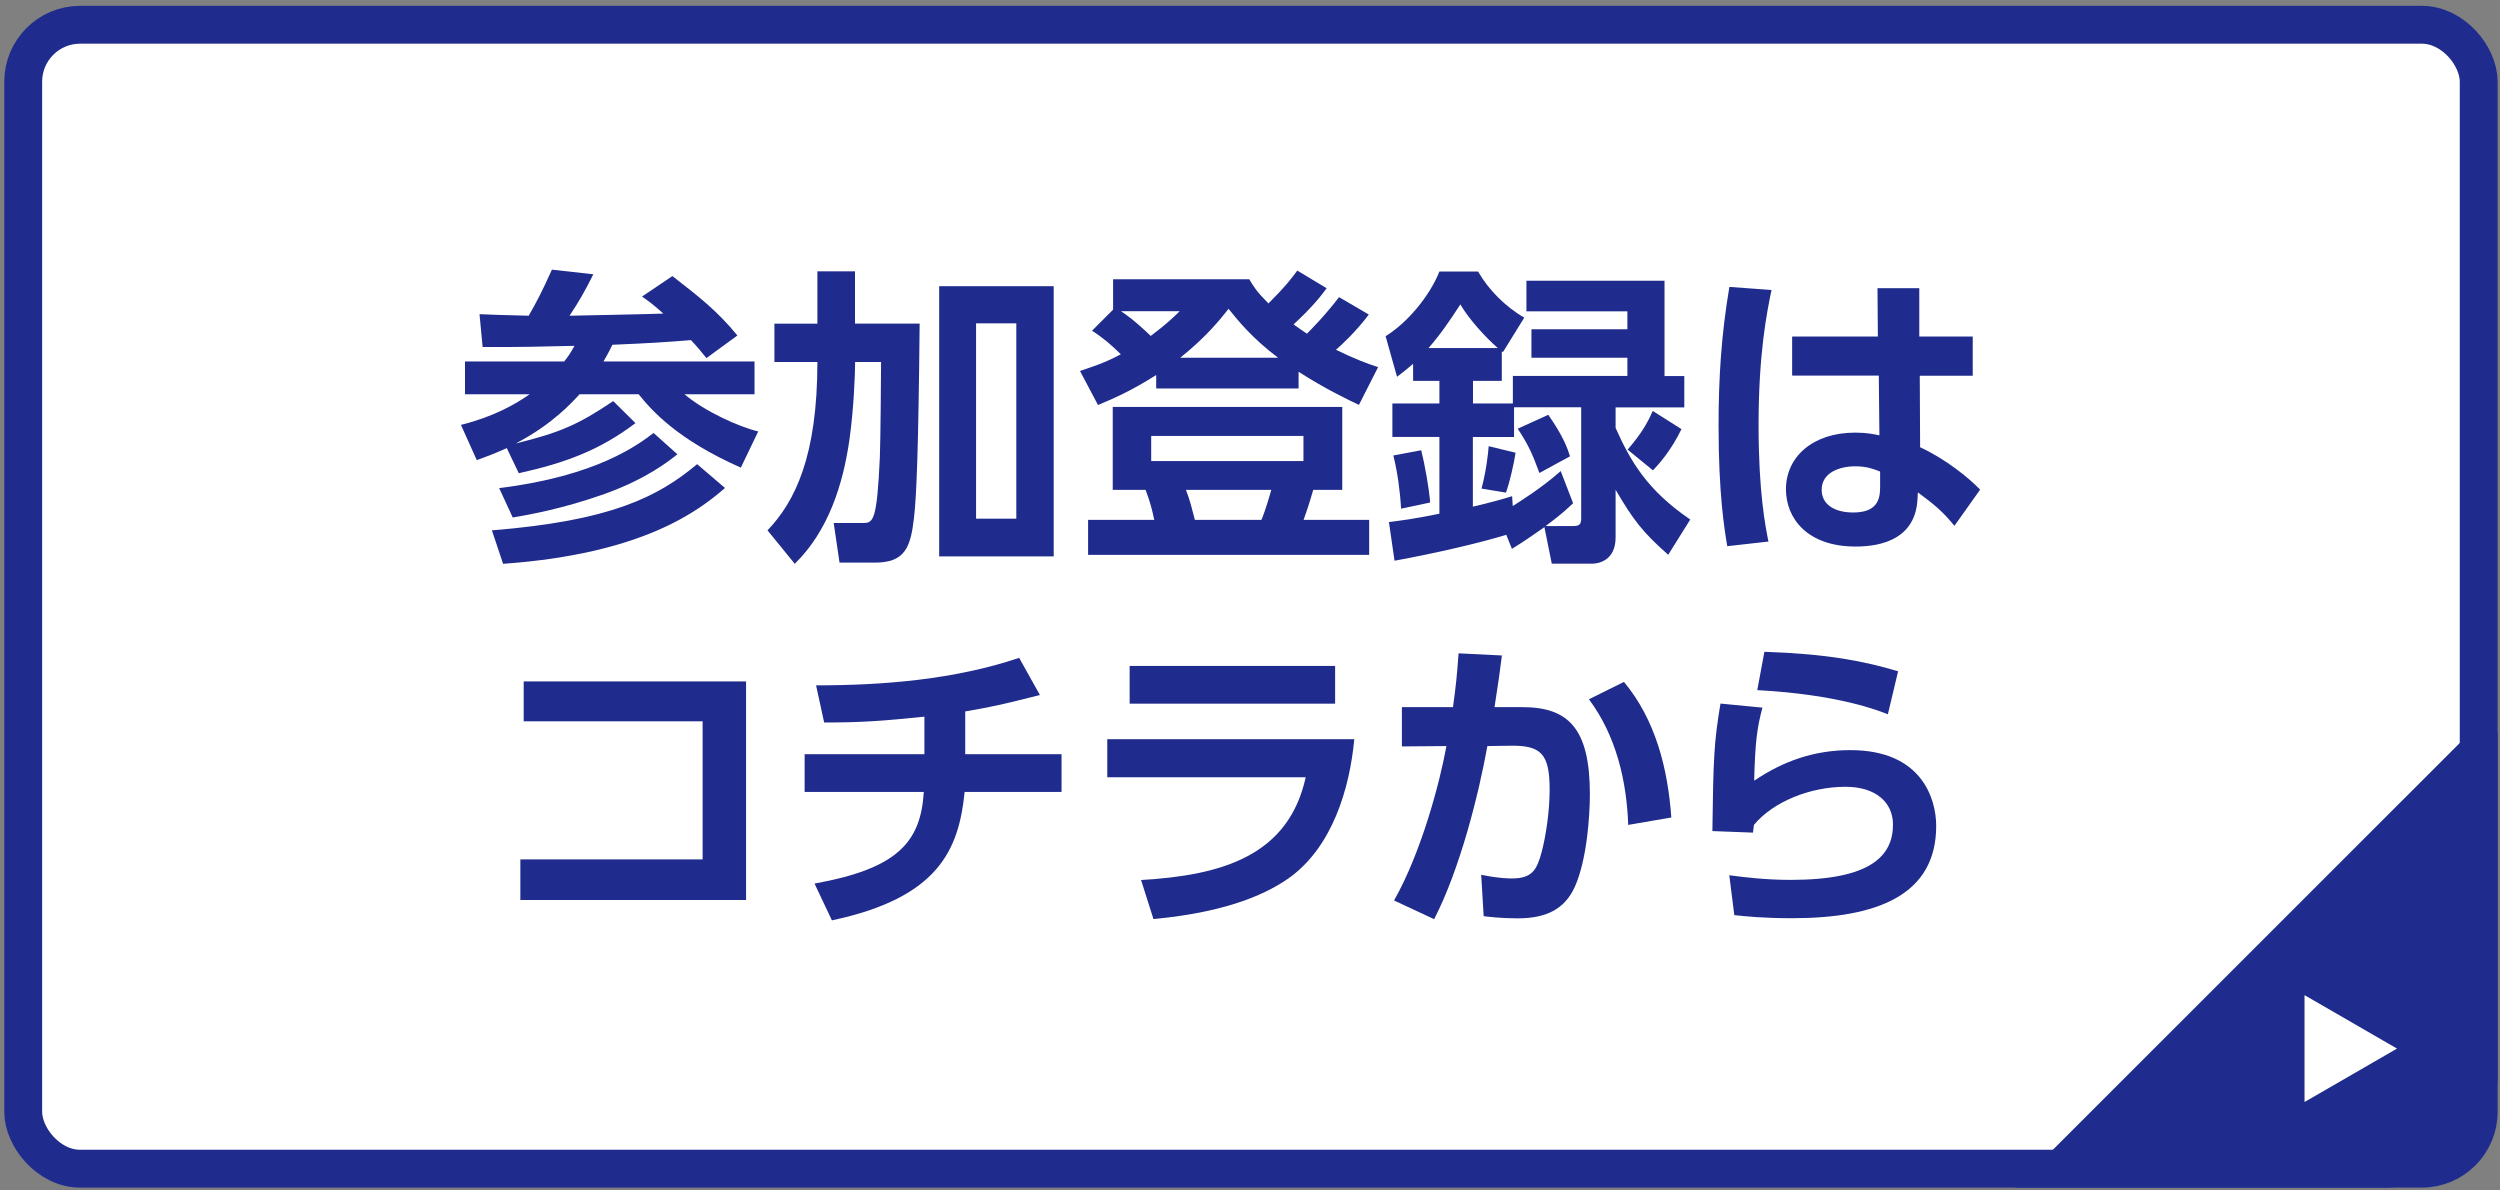
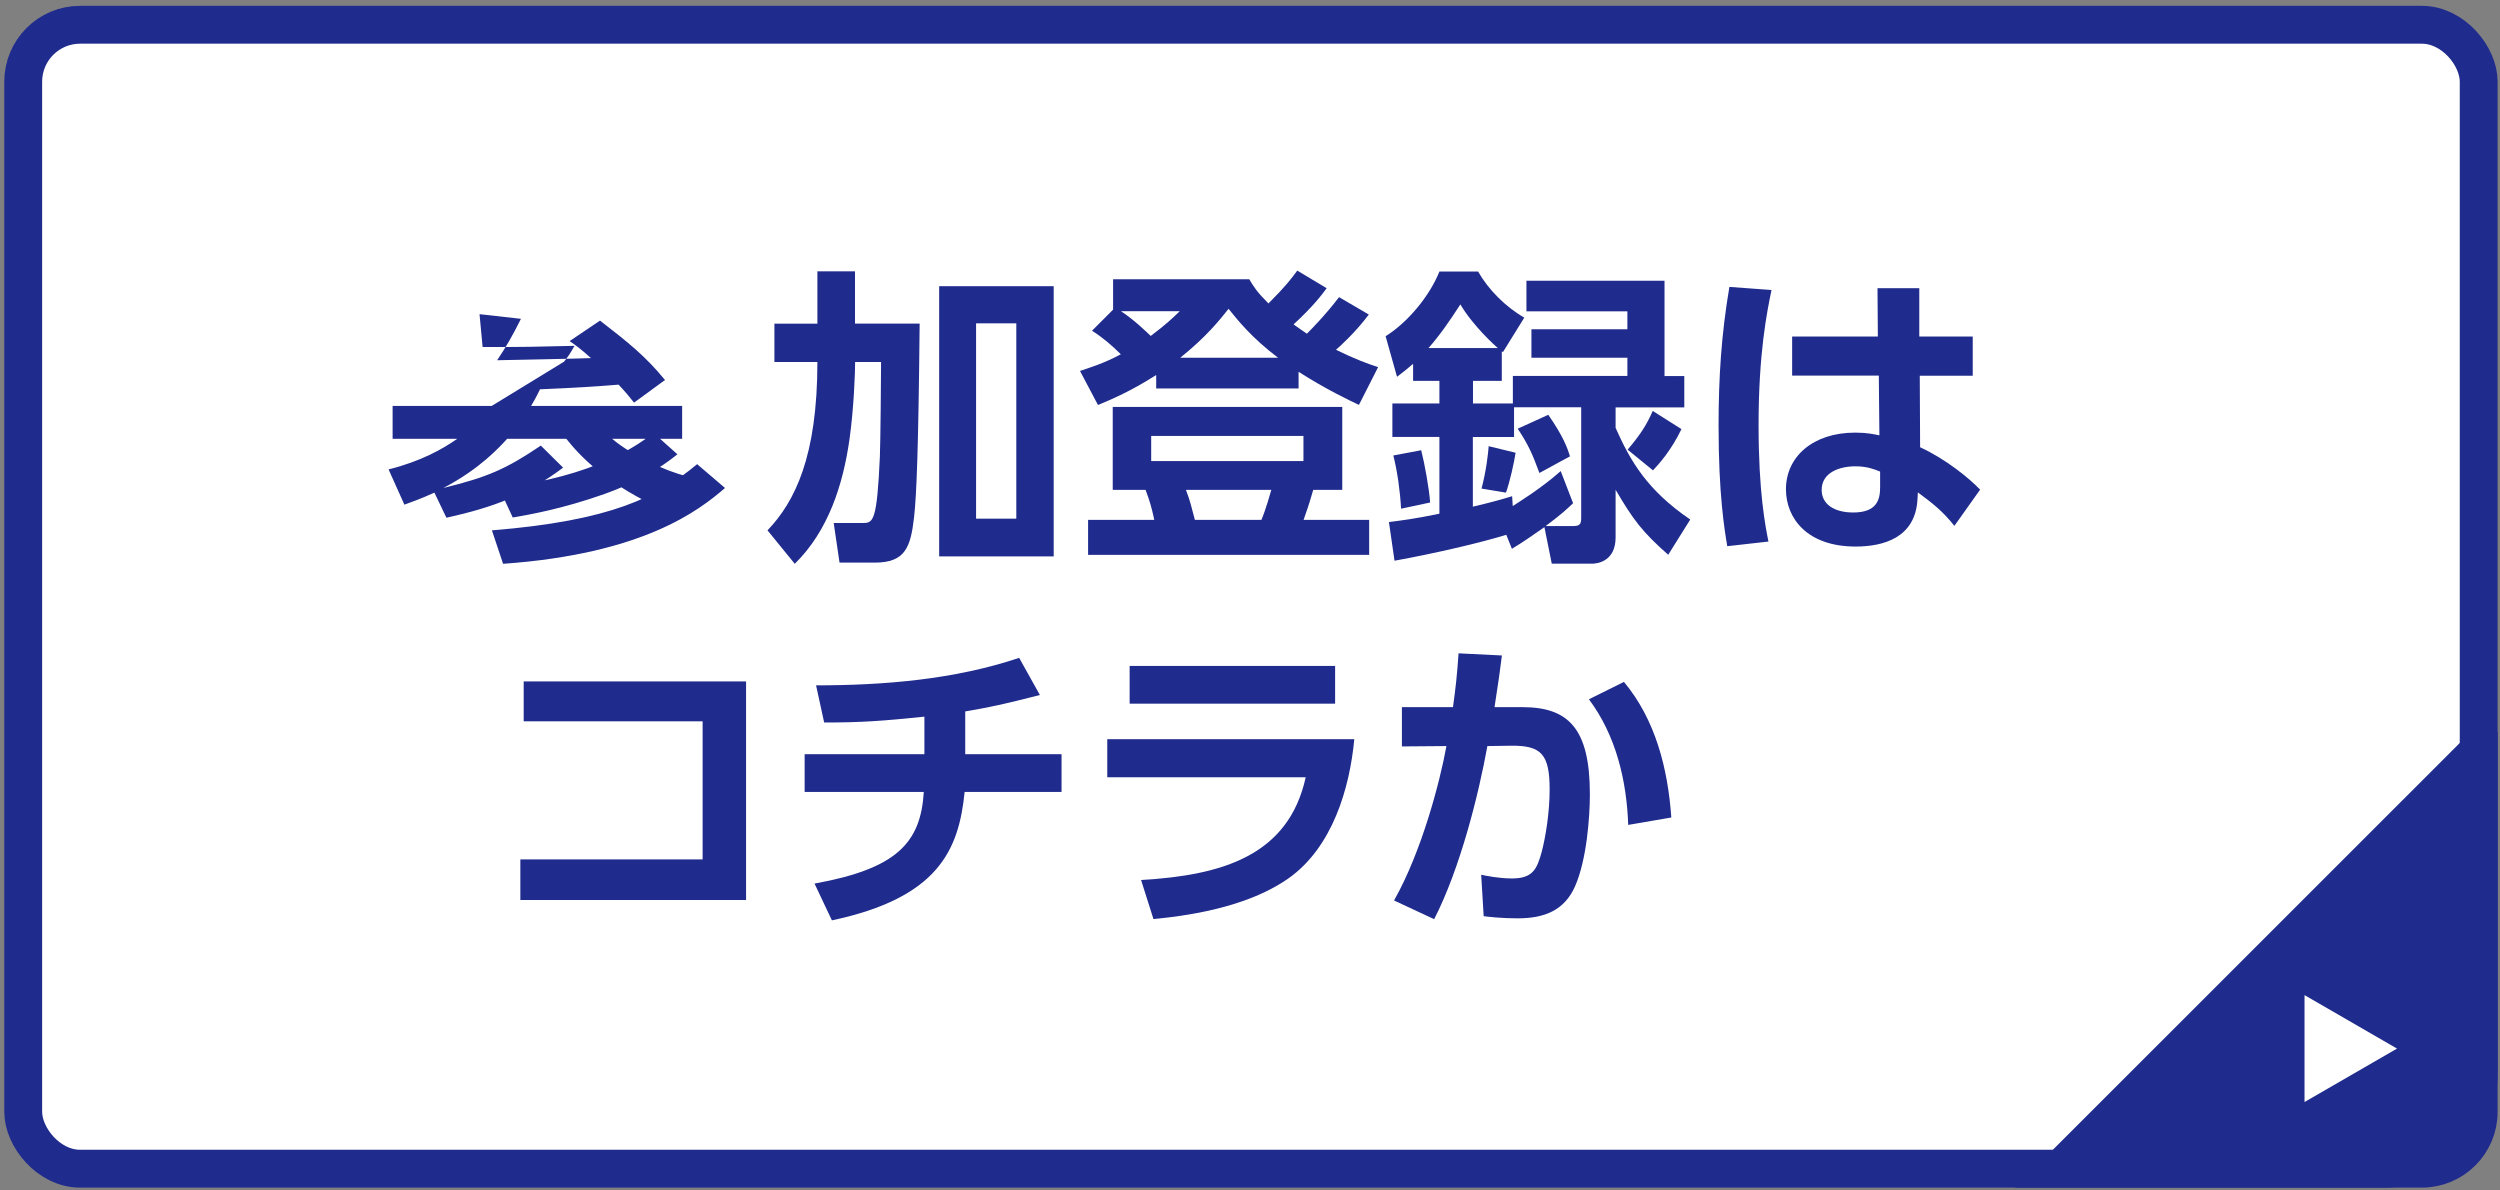
<svg xmlns="http://www.w3.org/2000/svg" viewBox="0 0 210 100">
  <rect x="0" y="0" width="210" height="100" fill="#808080" stroke="none" />
  <g style="isolation:isolate;">
    <g id="a">
      <rect x="1.95" y="2.08" width="206.26" height="96.09" rx="4.78" ry="4.78" style="fill:#fff;" />
      <rect x="1.95" y="2.08" width="206.26" height="96.09" rx="4.78" ry="4.78" style="fill:none; stroke:#1f2b8d; stroke-miterlimit:10; stroke-width:3.18px;" />
      <path d="M208.21,63.08v27.13c0,4.38-3.58,7.96-7.96,7.96h-27.15l35.1-35.09Z" style="fill:#1f2b8d; stroke:#1f2b8d; stroke-miterlimit:10; stroke-width:3.18px;" />
      <path d="M193.58,92.56v-8.97s7.77,4.49,7.77,4.49l-7.77,4.49Z" style="fill:#fff;" />
-       <path d="M47.38,30.38c.23-.29.49-.62.88-1.33-3.56.08-3.77.1-7.72.1l-.26-2.76c1.27.05,1.82.08,4.13.13.73-1.27,1.12-2.03,1.95-3.87l3.48.39c-.73,1.46-1.22,2.31-2,3.48,1.48-.03,6.66-.13,7.88-.18-.86-.78-1.3-1.09-1.79-1.43l2.55-1.72c2.39,1.85,3.82,2.99,5.46,4.99l-2.6,1.9c-.39-.49-.73-.91-1.3-1.51-1.98.16-3.46.26-6.6.39-.36.75-.57,1.09-.75,1.4h12.69v2.76h-5.88c1.69,1.43,4.55,2.73,6.19,3.12l-1.46,3.04c-5.36-2.37-7.49-4.81-8.58-6.16h-4.97c-.6.65-2.26,2.52-5.36,4.13,3.69-.91,5.23-1.56,8.19-3.56l1.87,1.85c-2.96,2.24-5.82,3.33-9.8,4.21l-1.01-2.11c-1.22.55-1.82.75-2.52,1.01l-1.33-2.96c2.73-.68,4.55-1.72,5.77-2.57h-5.43v-2.76h8.32ZM60.9,40.99c-2.21,1.92-6.92,5.54-18.64,6.37l-.94-2.81c10.04-.81,13.94-2.81,17.24-5.56l2.34,2ZM56.9,38.16c-.65.52-2.55,2.05-6.11,3.33-3.54,1.25-6.21,1.72-7.72,1.98l-1.14-2.47c8.24-1.01,11.7-3.67,12.97-4.63l2,1.79Z" style="fill:#1f2b8d;" />
+       <path d="M47.38,30.38c.23-.29.49-.62.88-1.33-3.56.08-3.77.1-7.72.1l-.26-2.76l3.48.39c-.73,1.46-1.22,2.31-2,3.48,1.48-.03,6.66-.13,7.88-.18-.86-.78-1.3-1.09-1.79-1.43l2.55-1.72c2.39,1.85,3.82,2.99,5.46,4.99l-2.6,1.9c-.39-.49-.73-.91-1.3-1.51-1.98.16-3.46.26-6.6.39-.36.75-.57,1.09-.75,1.4h12.69v2.76h-5.88c1.69,1.43,4.55,2.73,6.19,3.12l-1.46,3.04c-5.36-2.37-7.49-4.81-8.58-6.16h-4.97c-.6.65-2.26,2.52-5.36,4.13,3.69-.91,5.23-1.56,8.19-3.56l1.87,1.85c-2.96,2.24-5.82,3.33-9.8,4.21l-1.01-2.11c-1.22.55-1.82.75-2.52,1.01l-1.33-2.96c2.73-.68,4.55-1.72,5.77-2.57h-5.43v-2.76h8.32ZM60.9,40.99c-2.21,1.92-6.92,5.54-18.64,6.37l-.94-2.81c10.04-.81,13.94-2.81,17.24-5.56l2.34,2ZM56.9,38.16c-.65.52-2.55,2.05-6.11,3.33-3.54,1.25-6.21,1.72-7.72,1.98l-1.14-2.47c8.24-1.01,11.7-3.67,12.97-4.63l2,1.79Z" style="fill:#1f2b8d;" />
      <path d="M68.65,22.79h3.17v4.39h5.43c-.1,10.45-.26,14.46-.47,16.28-.29,2.5-.73,3.8-3.3,3.8h-2.96l-.49-3.33h2.5c.83,0,1.14-.23,1.38-5.59.05-1.25.1-6.79.1-7.93h-2.18c0,.86-.1,3.8-.47,6.47-.55,3.87-1.79,7.72-4.6,10.48l-2.29-2.81c2.31-2.42,4.19-6.21,4.19-14.14h-3.61v-3.22h3.61v-4.39ZM88.51,24.04v22.7h-9.62v-22.7h9.62ZM85.37,27.16h-3.38v16.41h3.38v-16.41Z" style="fill:#1f2b8d;" />
      <path d="M97.12,31.5c-2.16,1.38-3.72,2.03-4.89,2.52l-1.51-2.86c.91-.31,2.03-.65,3.43-1.4-.73-.73-1.51-1.4-2.42-1.98l1.77-1.77v-2.55h11.44c.39.65.62,1.04,1.61,2.03,1.43-1.43,1.9-2.05,2.42-2.76l2.47,1.48c-.42.57-1.14,1.53-2.78,3.04.44.31.96.68,1.12.78.29-.29,1.51-1.51,2.7-3.07l2.5,1.46c-1.09,1.46-2.39,2.65-2.76,2.96,1.59.78,2.65,1.17,3.54,1.46l-1.61,3.17c-.88-.42-2.7-1.27-5.07-2.78v1.4h-11.96v-1.14ZM112.75,34.18v6.97h-2.44c-.39,1.35-.55,1.79-.81,2.52h5.51v2.94h-23.61v-2.94h5.56c-.23-1.09-.39-1.59-.73-2.52h-2.76v-6.97h19.27ZM94.16,26.14c1.07.7,2.13,1.72,2.5,2.08,1.27-.96,1.77-1.43,2.44-2.08h-4.94ZM96.7,36.62v2.11h12.79v-2.11h-12.79ZM107.36,30.05c-2.21-1.66-3.43-3.2-4.16-4.11-.75.94-1.85,2.34-4.06,4.11h8.22ZM99.62,41.15c.36.96.44,1.33.75,2.52h5.59c.39-.94.75-2.24.83-2.52h-7.18Z" style="fill:#1f2b8d;" />
      <path d="M126.53,44.92c-1.98.62-5.8,1.53-9.39,2.18l-.47-3.25c1.04-.13,2.13-.26,4.24-.7v-6.45h-3.95v-2.81h3.95v-1.9h-2.21v-1.43c-.44.39-.78.65-1.35,1.09l-.96-3.41c1.82-1.12,3.69-3.35,4.52-5.43h3.25c.86,1.51,2.29,2.96,3.88,3.87l-1.79,2.89-.1-.05v2.47h-2.42v1.9h3.35v-2.31h9.62v-1.53h-8.06v-2.39h8.06v-1.51h-8.48v-2.57h11.6v8.01h1.66v2.63h-5.77v1.72c1.25,2.81,2.65,5.23,6.27,7.7l-1.85,2.96c-2.18-1.92-2.94-2.94-4.42-5.46v4c0,1.98-1.48,2.21-1.98,2.21h-3.38l-.62-3.07c-1.07.75-1.79,1.25-2.73,1.82l-.47-1.17ZM119.38,37.82c.29,1.12.68,3.3.75,4.39l-2.44.52c-.08-1.48-.31-3.12-.65-4.47l2.34-.44ZM125.82,29.24c-.16-.13-2.08-1.85-3.15-3.67-.86,1.33-1.69,2.55-2.68,3.67h5.82ZM132.14,42.27c-.52.49-.99.94-2.31,1.92h2.26c.55,0,.73-.1.73-.65v-9.33h-5.64v2.5h-3.46v5.85c1.46-.34,2.39-.6,3.3-.88l.05.83c.44-.29,2.39-1.48,4.03-2.94l1.04,2.7ZM127.31,38.03c-.13.86-.49,2.47-.81,3.35l-2.05-.34c.39-1.48.55-2.89.6-3.56l2.26.55ZM130.06,34.85c1.27,1.82,1.61,2.81,1.82,3.48l-2.57,1.4c-.57-1.53-.86-2.26-1.82-3.72l2.57-1.17ZM141.24,36.05c-.88,1.82-1.9,2.94-2.39,3.46l-2.13-1.74c1.07-1.25,1.61-2.11,2.11-3.25l2.42,1.53Z" style="fill:#1f2b8d;" />
      <path d="M148.81,24.35c-.39,1.87-1.09,5.33-1.09,11.36,0,5.64.57,8.48.83,9.78l-3.46.39c-.23-1.38-.73-4.32-.73-10.11,0-4,.23-7.7.91-11.67l3.54.26ZM165.71,28.28v3.28h-4.45l.03,6.01c2.16.99,4.16,2.63,5.04,3.56l-2.16,3.04c-1.01-1.25-1.77-1.85-3.07-2.81l-.03.55c-.16,3.28-2.89,4-5.2,4-4.08,0-5.85-2.39-5.85-4.81,0-2.73,2.26-4.76,5.82-4.76.96,0,1.56.13,2.03.23l-.05-5.02h-7.28v-3.28h7.2l-.03-4.06h3.51v4.06h4.47ZM157.93,39.61c-.47-.18-1.07-.44-2.08-.44-1.33,0-2.83.52-2.83,1.98,0,1.2,1.04,1.9,2.65,1.9,1.98,0,2.26-1.07,2.26-2.11v-1.33Z" style="fill:#1f2b8d;" />
      <path d="M62.67,57.24v18.36h-18.96v-3.41h15.31v-11.6h-15.03v-3.35h18.67Z" style="fill:#1f2b8d;" />
      <path d="M81.08,63.35h8.09v3.17h-8.14c-.49,4.89-2.21,8.89-11.15,10.79l-1.46-3.09c6.92-1.25,8.92-3.43,9.18-7.7h-10.01v-3.17h10.06v-3.15c-3.54.36-5.2.49-8.42.49l-.68-3.12c5.69,0,11.65-.49,17.06-2.31l1.74,3.12c-3.04.78-4.11,1.01-6.27,1.38v3.59Z" style="fill:#1f2b8d;" />
      <path d="M113.76,62.1c-.39,4.16-1.85,9.07-5.51,11.67-1.56,1.09-4.71,2.81-11.36,3.43l-1.04-3.28c6.79-.39,12.38-2.03,13.83-8.63h-16.67v-3.2h20.75ZM112.15,55.94v3.17h-17.26v-3.17h17.26Z" style="fill:#1f2b8d;" />
      <path d="M117.11,75.62c2.31-4.08,3.85-9.96,4.39-12.95l-3.74.03v-3.3h4.29c.23-1.66.34-2.65.47-4.52l3.64.18c-.18,1.4-.26,2.05-.62,4.34h2.34c3.85,0,5.67,1.77,5.67,7.31,0,1.9-.26,5.51-1.25,7.75-.88,1.98-2.52,2.68-4.81,2.68-1.4,0-2.47-.13-2.86-.18l-.21-3.48c.47.1,1.53.31,2.6.31,1.72,0,2.08-.78,2.47-2.18.36-1.35.68-3.43.68-5.28,0-2.96-.68-3.72-3.25-3.69l-1.98.03c-.73,4.06-2.29,10.3-4.47,14.54l-3.35-1.56ZM136.77,69.3c-.13-3.77-1.04-7.54-3.3-10.56l2.94-1.46c2.65,3.17,3.69,7.28,3.98,11.39l-3.61.62Z" style="fill:#1f2b8d;" />
-       <path d="M148.05,59.42c-.47,1.74-.62,2.99-.7,6.16,2.5-1.69,5.1-2.57,8.09-2.57,5.98,0,7.2,4.08,7.2,6.37,0,5.82-4.97,7.75-12.12,7.75-2.39,0-3.93-.16-4.84-.26l-.42-3.35c1.2.16,2.99.39,5.17.39,6.73,0,8.58-2.03,8.58-4.65,0-1.87-1.46-3.17-3.98-3.17-2.99,0-6.08,1.25-7.7,3.2-.03.31-.05.42-.08.65l-3.41-.13c.08-6.08.13-7.44.68-10.71l3.51.34ZM158.58,60c-.73-.29-4.11-1.66-10.97-2.03l.6-3.22c5.3.18,8.37.78,11.23,1.64l-.86,3.61Z" style="fill:#1f2b8d;" />
      <rect width="210" height="100" style="fill:none;" />
    </g>
  </g>
</svg>